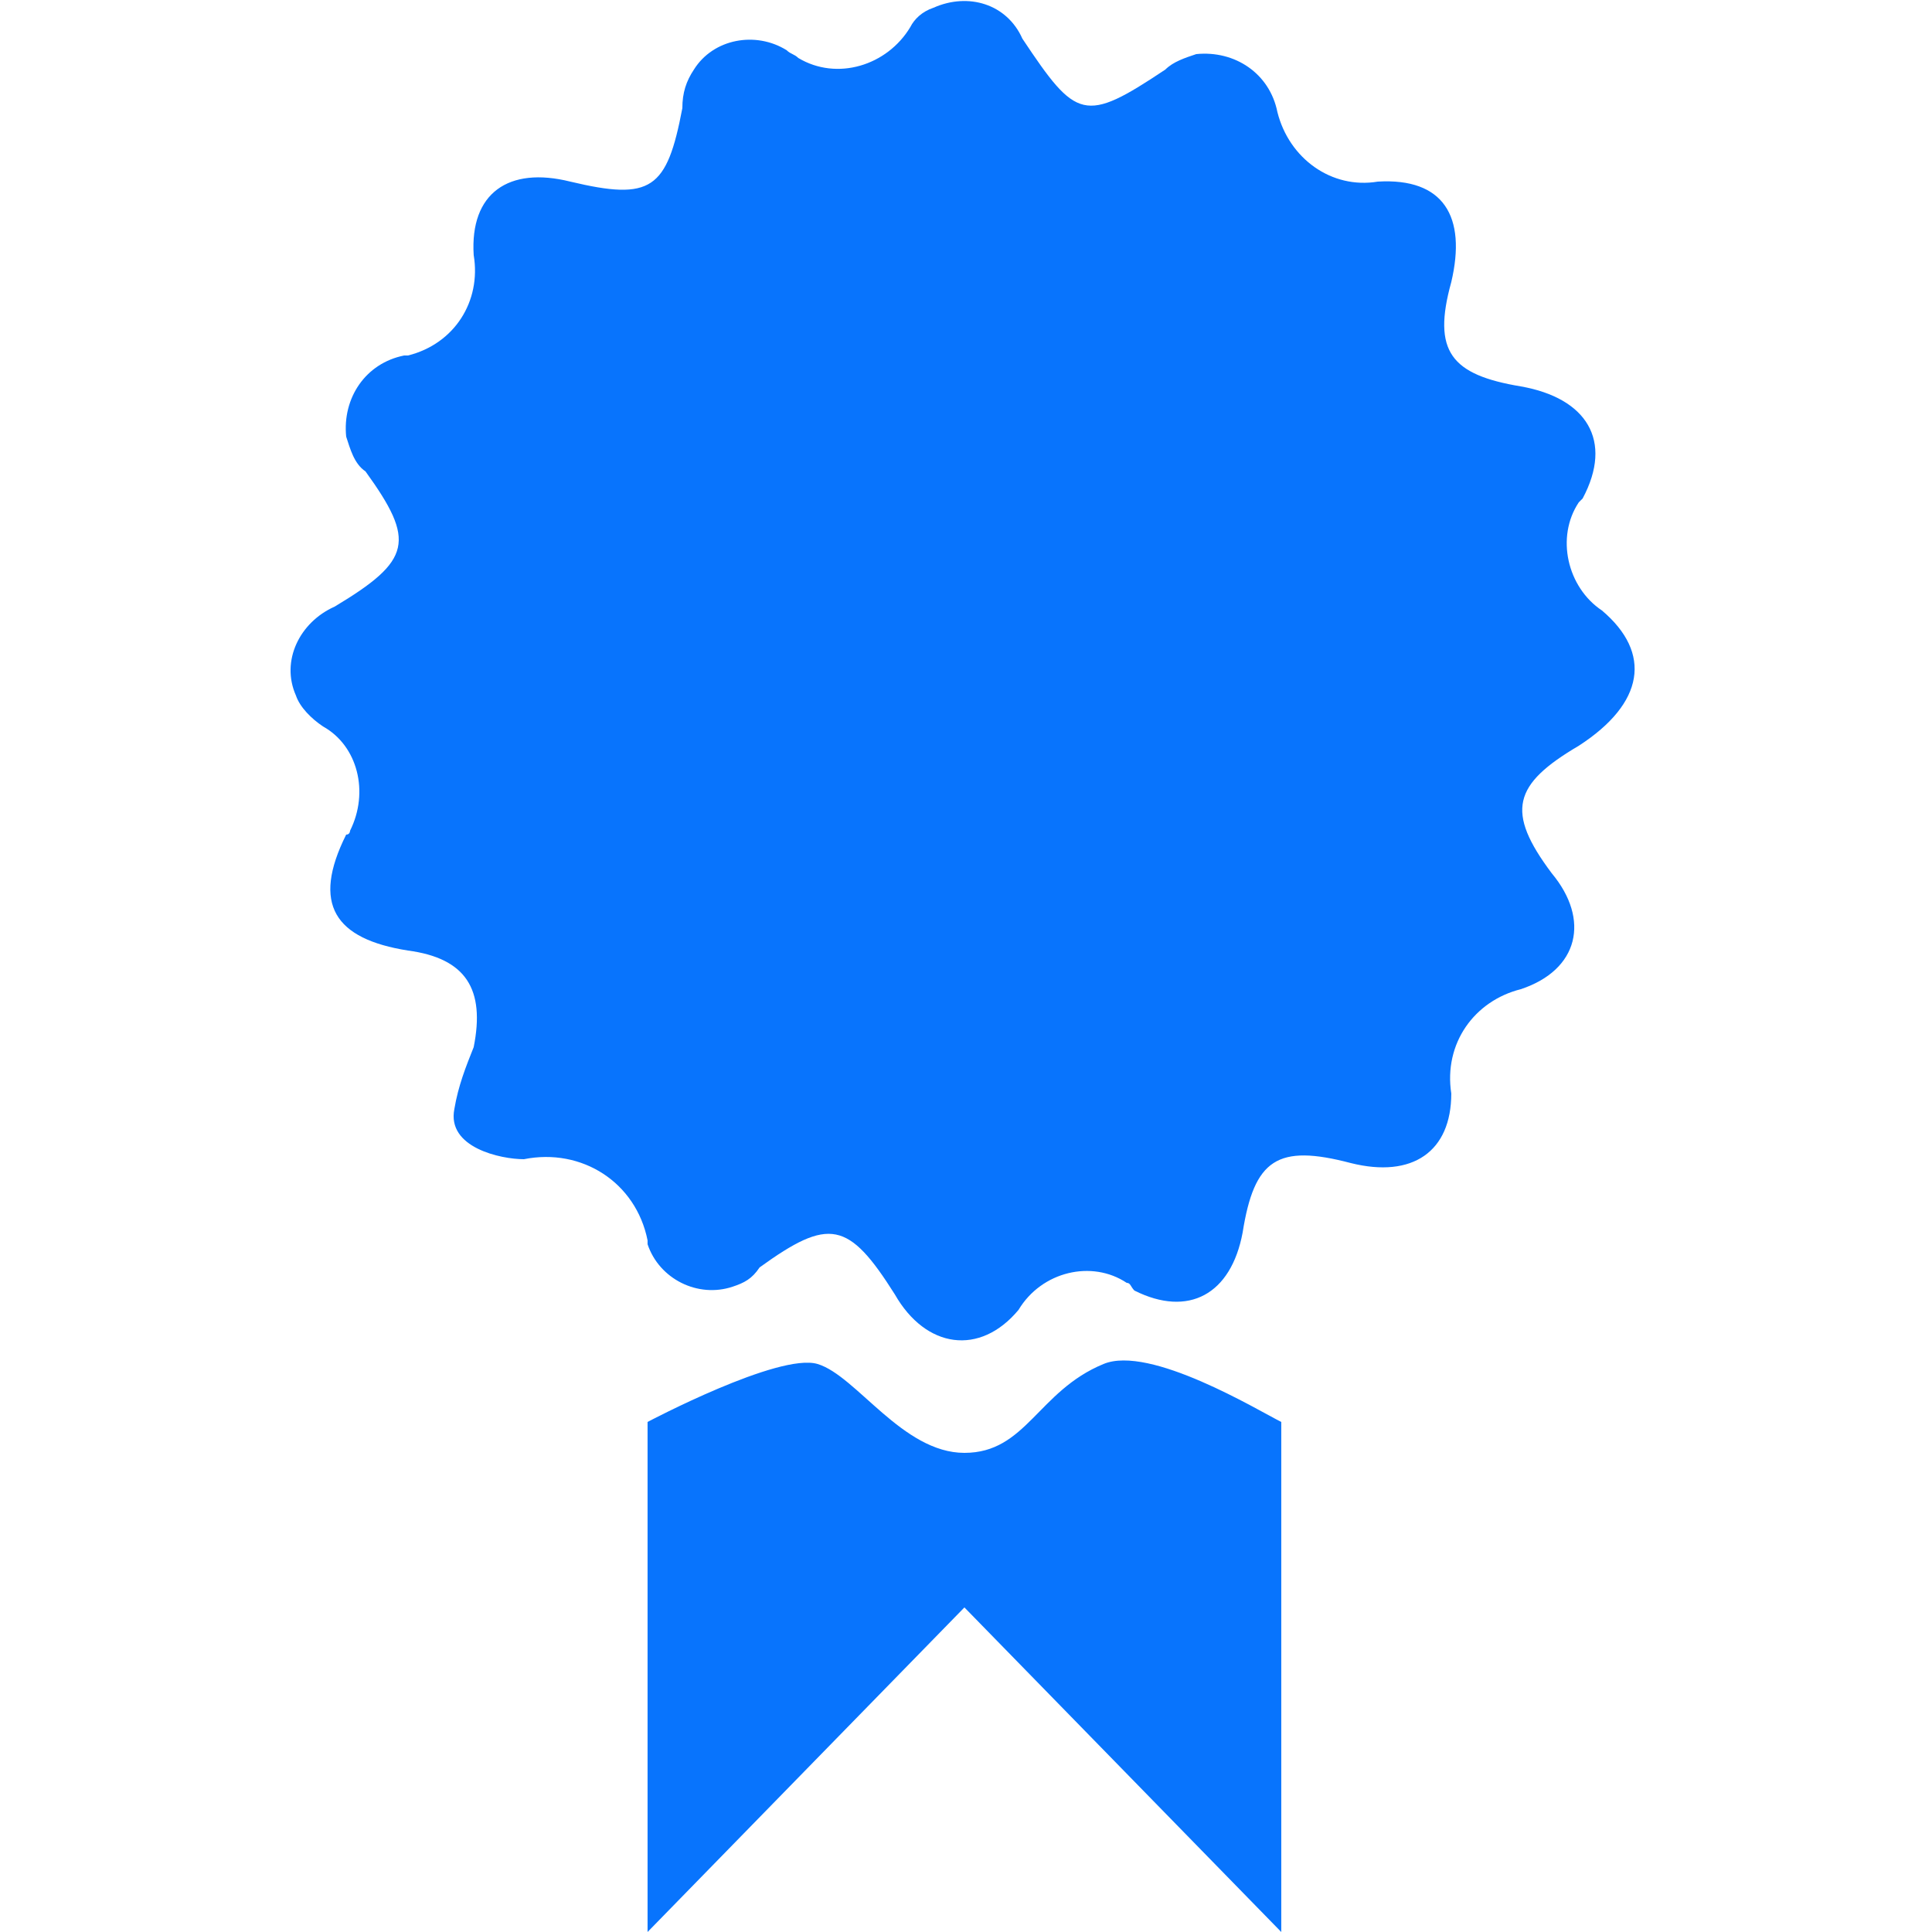
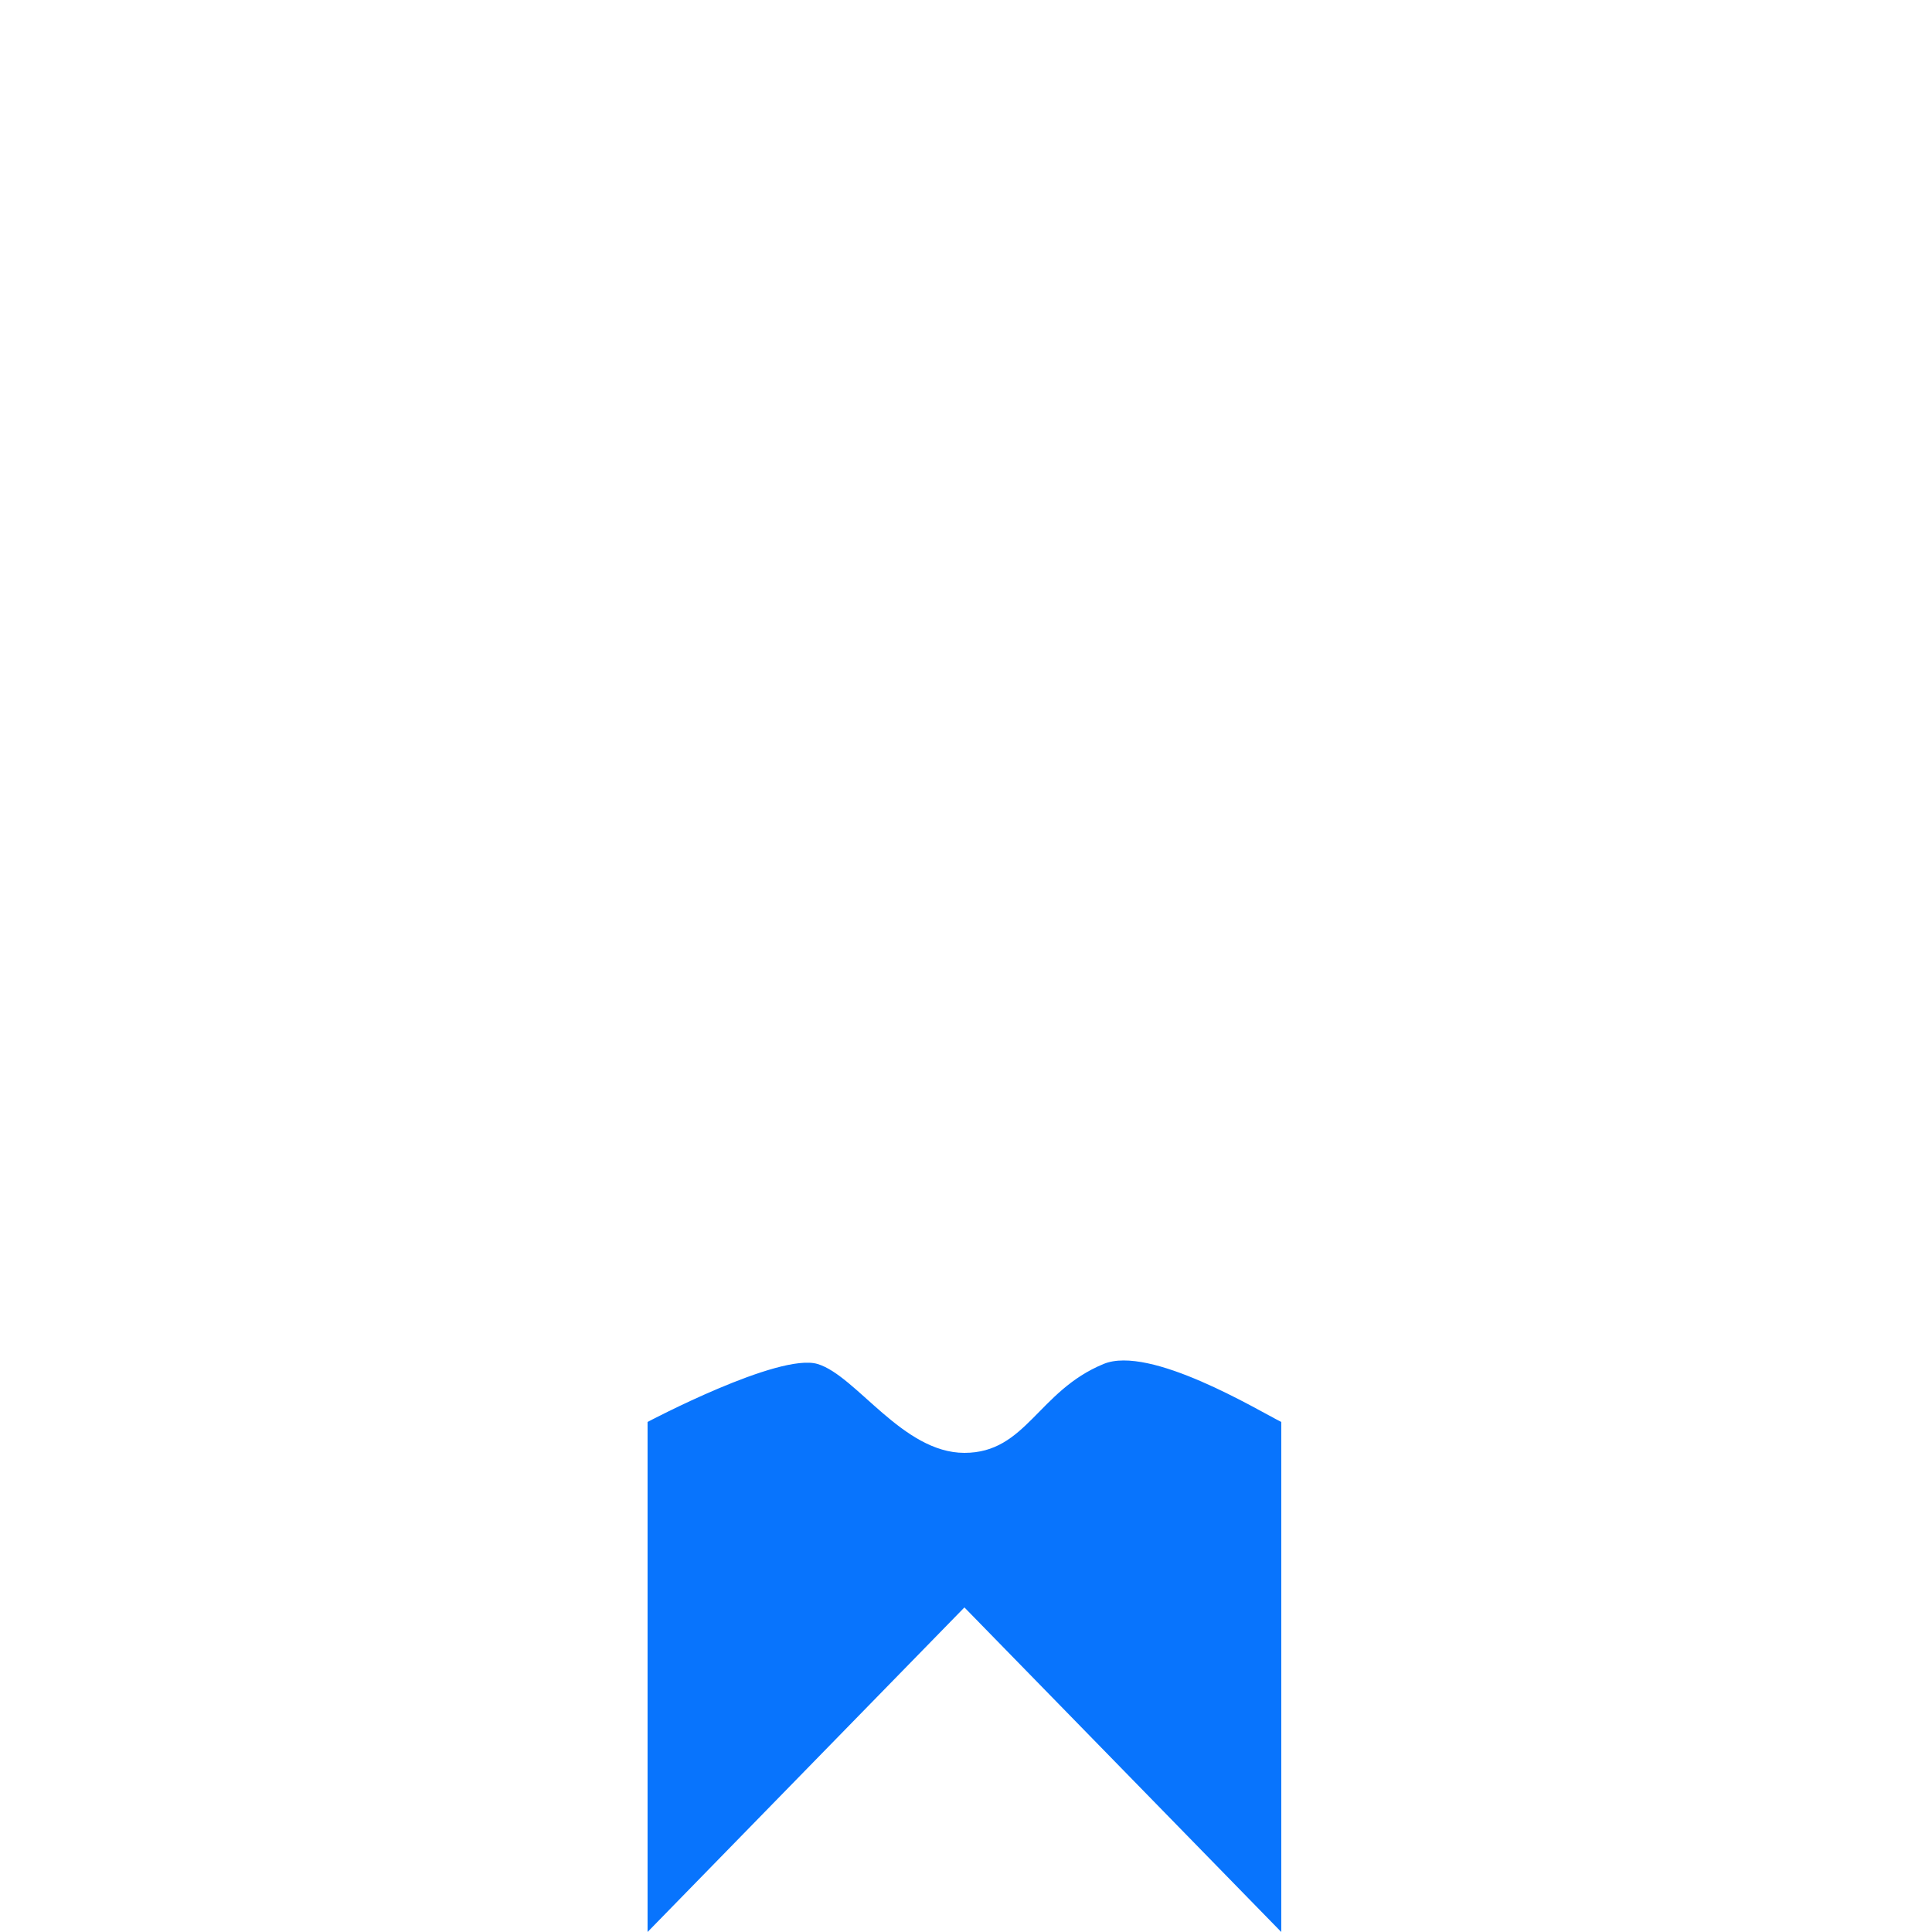
<svg xmlns="http://www.w3.org/2000/svg" version="1.1" id="Calque_1" x="0px" y="0px" viewBox="0 0 50 50" style="enable-background:new 0 0 50 50;" xml:space="preserve">
  <style type="text/css">
	.st0{fill:#0874FD;}
</style>
  <g id="Groupe_3873" transform="translate(-7.641 0)">
-     <path id="Tracé_4094" class="st0" d="M49.1,15.8c-0.9-0.6-1.2-1.9-0.6-2.8c0,0,0.1-0.1,0.1-0.1c0.8-1.5,0.1-2.6-1.6-2.9   c-1.8-0.3-2.3-0.9-1.8-2.7c0.4-1.7-0.2-2.7-1.9-2.6c-1.2,0.2-2.3-0.6-2.6-1.8c0,0,0,0,0,0c-0.2-1-1.1-1.6-2.1-1.5   c-0.3,0.1-0.6,0.2-0.8,0.4c-2.1,1.4-2.3,1.3-3.7-0.8c-0.4-0.9-1.4-1.2-2.3-0.8c-0.3,0.1-0.5,0.3-0.6,0.5c-0.6,1-1.9,1.4-2.9,0.8   c-0.1-0.1-0.2-0.1-0.3-0.2c-0.8-0.5-1.9-0.3-2.4,0.5c-0.2,0.3-0.3,0.6-0.3,1c-0.4,2.1-0.8,2.4-2.9,1.9c-1.6-0.4-2.6,0.3-2.5,1.9   c0.2,1.2-0.5,2.3-1.7,2.6c0,0,0,0-0.1,0c-1,0.2-1.6,1.1-1.5,2.1c0.1,0.3,0.2,0.7,0.5,0.9c1.3,1.8,1.2,2.3-0.8,3.5   c-0.9,0.4-1.4,1.4-1,2.3c0.1,0.3,0.4,0.6,0.7,0.8c0.9,0.5,1.2,1.7,0.7,2.7c0,0,0,0.1-0.1,0.1c-0.9,1.8-0.3,2.7,1.6,3   c1.5,0.2,2,1,1.7,2.5c-0.2,0.5-0.4,1-0.5,1.6c-0.2,1,1.2,1.3,1.8,1.3c1.5-0.3,2.9,0.6,3.2,2.1c0,0,0,0,0,0.1   c0.3,0.9,1.3,1.4,2.2,1.1c0.3-0.1,0.5-0.2,0.7-0.5c1.8-1.3,2.3-1.2,3.5,0.7c0.8,1.4,2.2,1.6,3.2,0.4c0.6-1,1.9-1.3,2.8-0.7   c0.1,0,0.1,0.1,0.2,0.2c1.4,0.7,2.5,0.1,2.8-1.5c0.3-1.9,0.9-2.3,2.8-1.8c1.6,0.4,2.6-0.3,2.6-1.8c-0.2-1.3,0.6-2.4,1.8-2.7   c0,0,0,0,0,0c1.5-0.5,1.8-1.8,0.8-3c-1.2-1.6-1-2.3,0.7-3.3C50.2,18.2,50.4,16.9,49.1,15.8z" />
    <path id="Tracé_4095" class="st0" d="M40.8,36.8L40.8,36.8c-0.6-0.3-3.4-2-4.6-1.5c-1.7,0.7-2,2.3-3.6,2.3c-1.6,0-2.8-2-3.8-2.3   c-1-0.3-4.4,1.5-4.4,1.5v0.1h0V50l8.2-8.4l8.2,8.4L40.8,36.8L40.8,36.8L40.8,36.8z" />
  </g>
</svg>